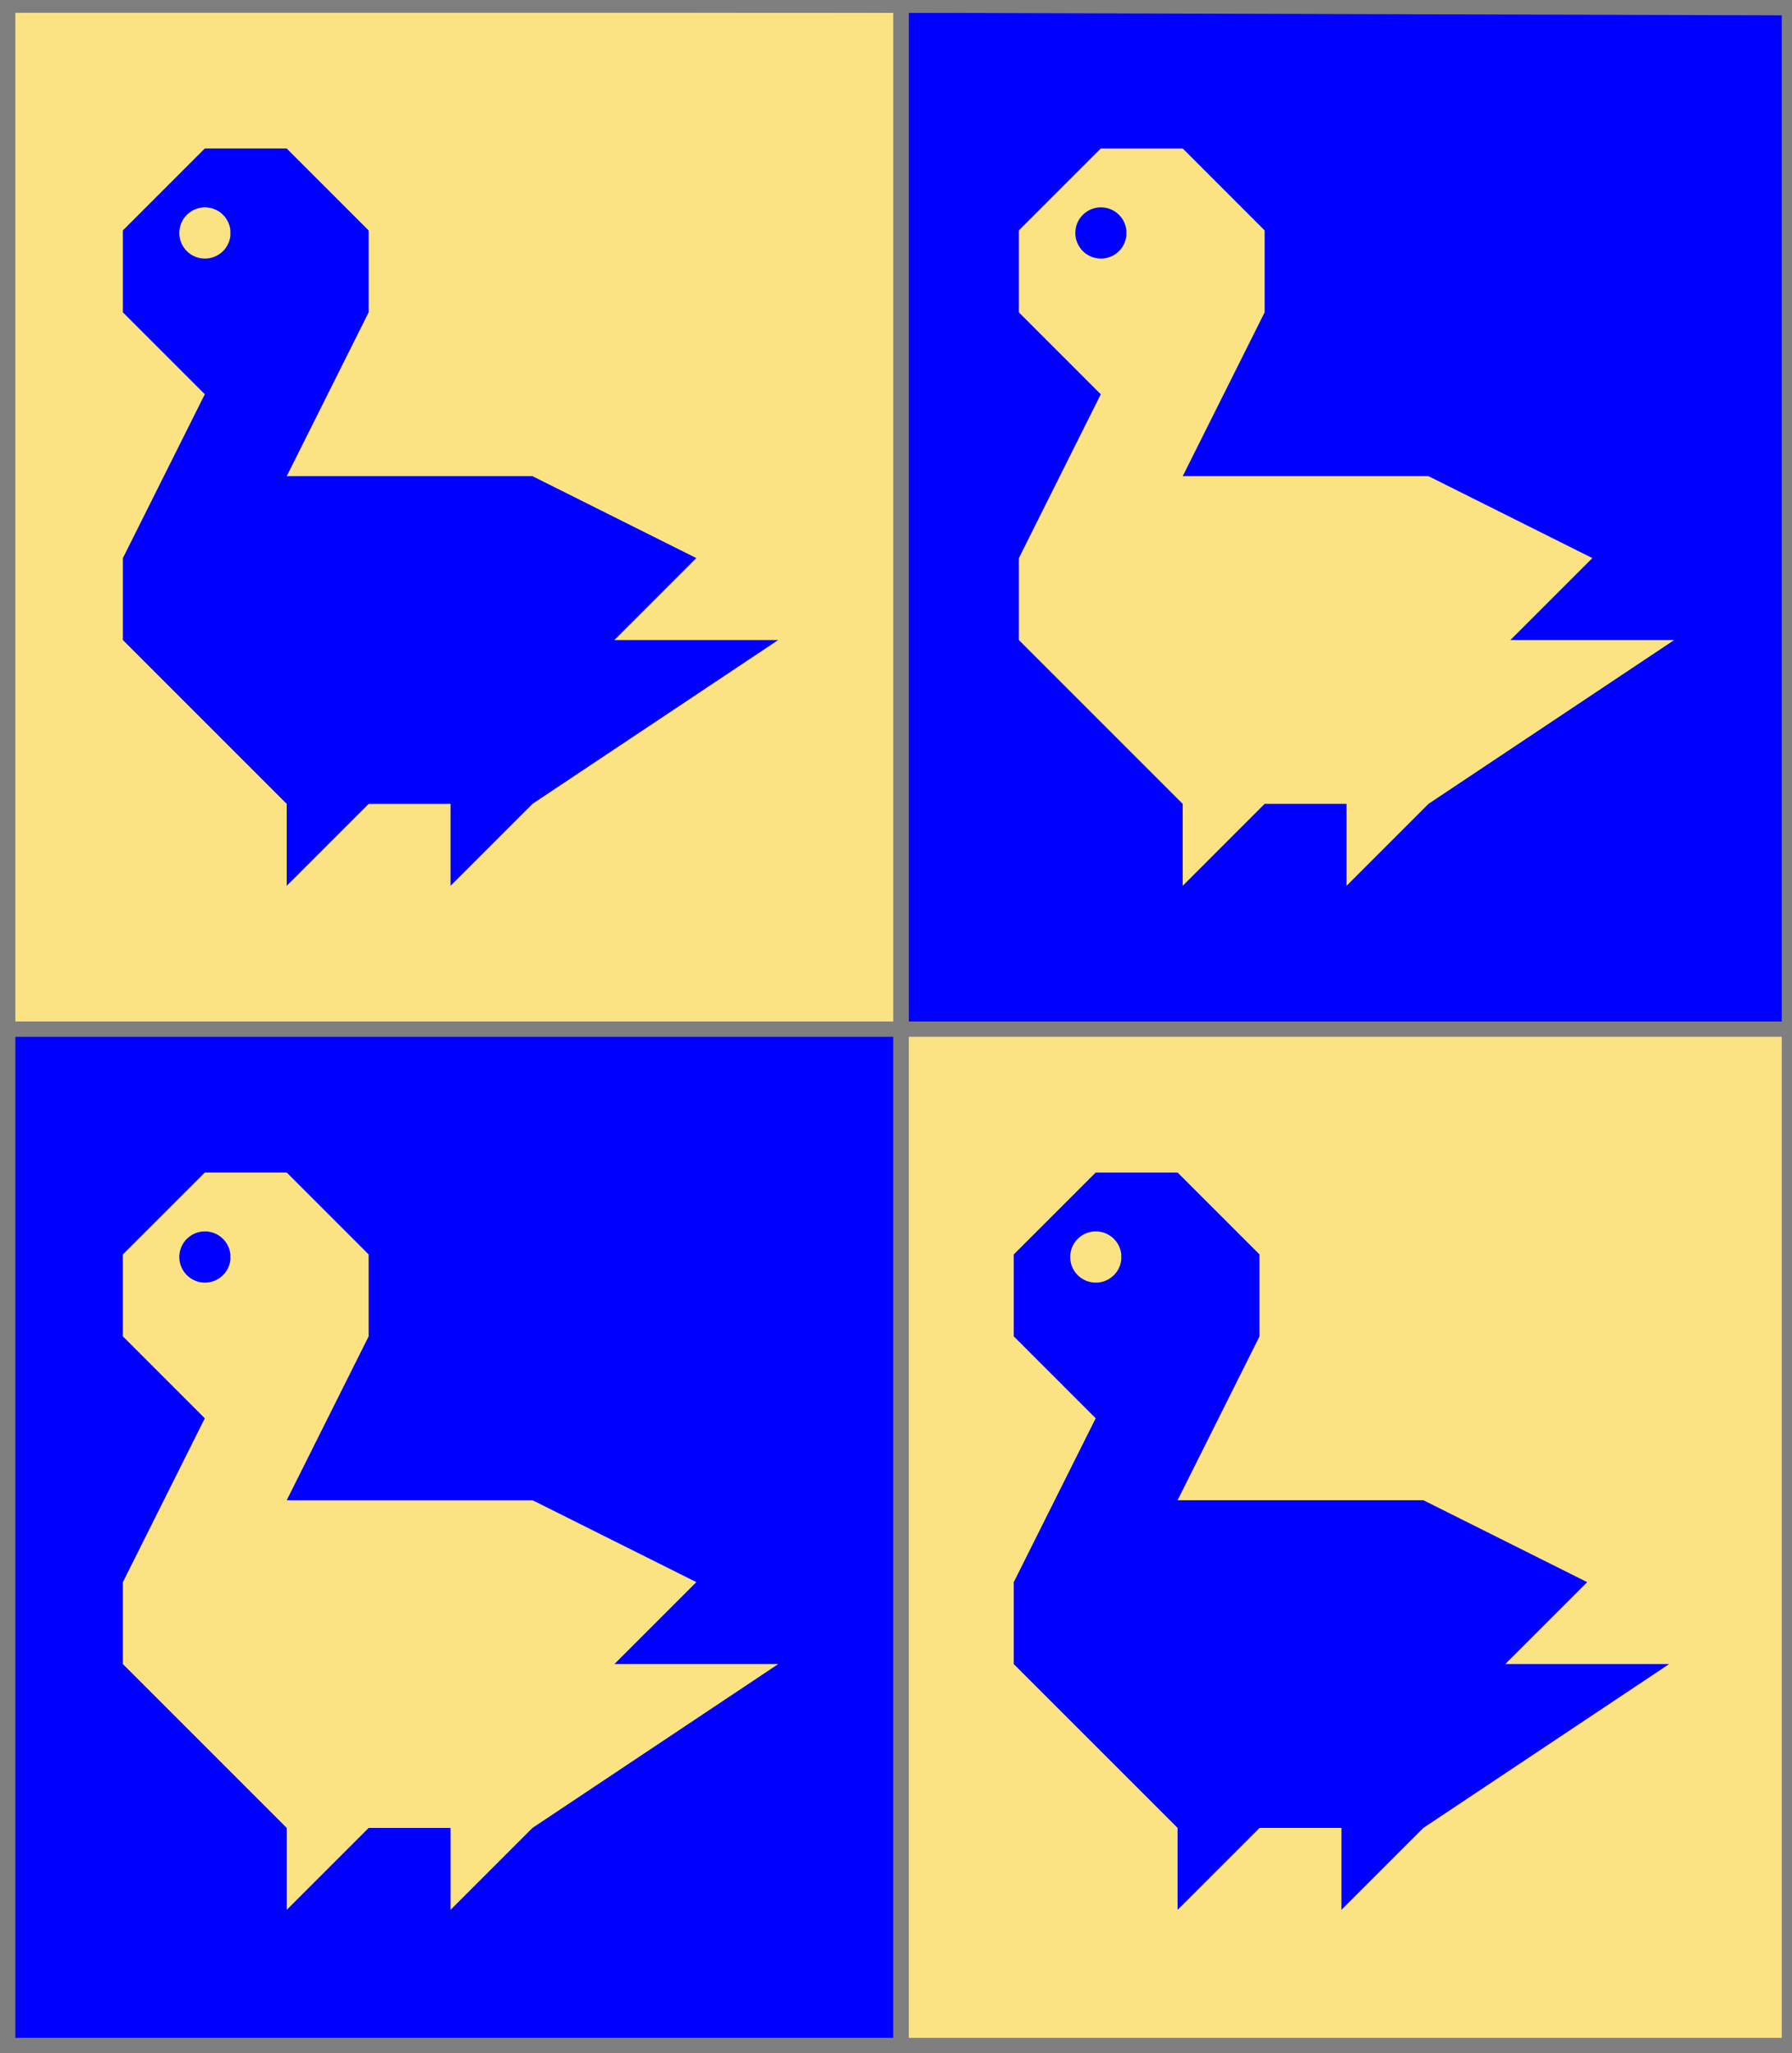
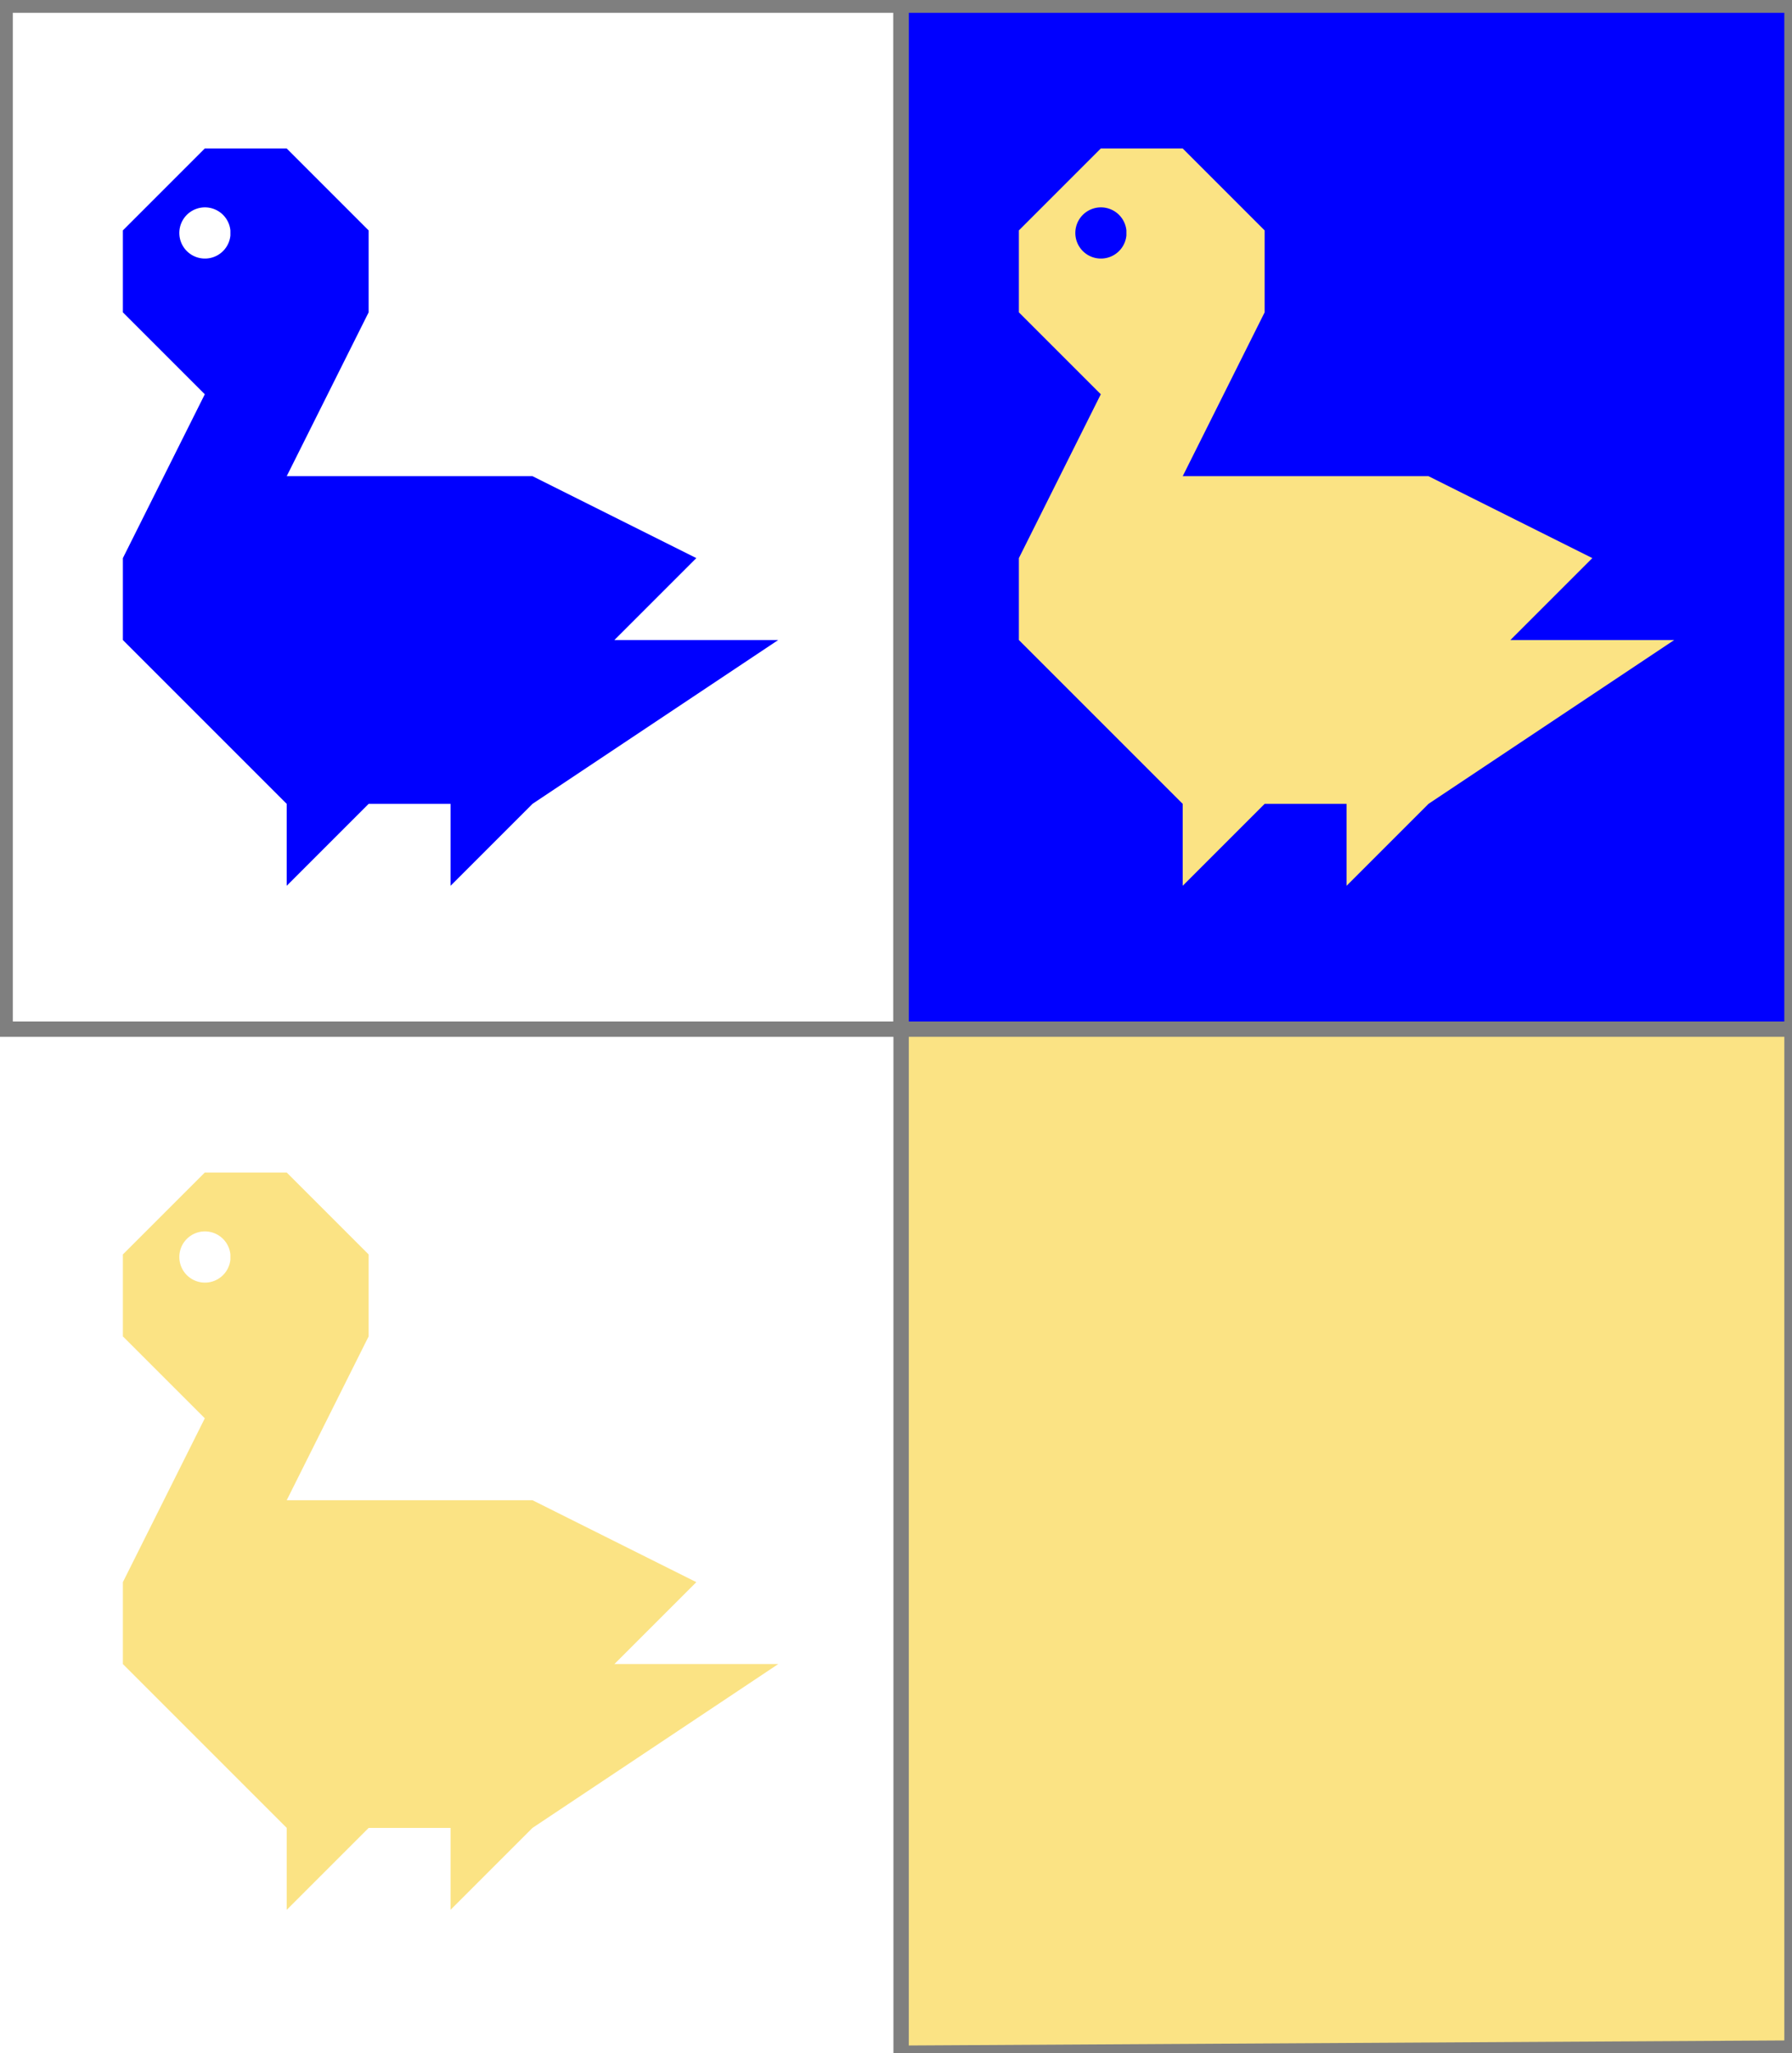
<svg xmlns="http://www.w3.org/2000/svg" width="350" height="401" xml:lang="fr">
  <g>
    <g>
-       <polygon points="1,1 176,1 176,201 1,201 " fill="#fbe384" />
      <polygon points="1,1 176,1 176,201 1,201 " stroke="#7f7f7f" stroke-width="3" fill-opacity="0.0" />
    </g>
    <g fill="#0000ff">
      <path d="M 40,29 L 56,29 L 72,45 L 72,61 L 56,93 L 104,93 L 136,109 L 120,125 L 152,125 L 104,157 L 88,173 L 88,157 L 72,157 L 56,173 L 56,157 L 24,125 L 24,109 L 40,77 L 24,61 L 24,45 M 45,45 A 5,5 0 1,0 45,46 " />
    </g>
  </g>
  <g>
    <g>
      <polygon points="176,1 350,1 350,201 176,201 " fill="#0000ff" />
      <polygon points="176,1 350,1 350,201 176,201 " stroke="#7f7f7f" stroke-width="3" fill-opacity="0.0" />
    </g>
    <g fill="#fbe384">
      <path d="M 215,29 L 231,29 L 247,45 L 247,61 L 231,93 L 279,93 L 311,109 L 295,125 L 327,125 L 279,157 L 263,173 L 263,157 L 247,157 L 231,173 L 231,157 L 199,125 L 199,109 L 215,77 L 199,61 L 199,45 M 220,45 A 5,5 0 1,0 220,46 " />
    </g>
  </g>
  <g>
    <g>
-       <polygon points="1,201 176,201 176,401 1,401 " fill="#0000ff" />
-       <polygon points="1,201 176,201 176,401 1,401 " stroke="#7f7f7f" stroke-width="3" fill-opacity="0.0" />
-     </g>
+       </g>
    <g fill="#fbe384">
      <path d="M 40,229 L 56,229 L 72,245 L 72,261 L 56,293 L 104,293 L 136,309 L 120,325 L 152,325 L 104,357 L 88,373 L 88,357 L 72,357 L 56,373 L 56,357 L 24,325 L 24,309 L 40,277 L 24,261 L 24,245 M 45,245 A 5,5 0 1,0 45,246 " />
    </g>
  </g>
  <g>
    <g>
      <polygon points="176,201 350,201 350,400 176,401 " fill="#fbe384" />
      <polygon points="176,201 350,201 350,400 176,401 " stroke="#7f7f7f" stroke-width="3" fill-opacity="0.0" />
    </g>
    <g fill="#0000ff">
-       <path d="M 214,229 L 230,229 L 246,245 L 246,261 L 230,293 L 278,293 L 310,309 L 294,325 L 326,325 L 278,357 L 262,373 L 262,357 L 246,357 L 230,373 L 230,357 L 198,325 L 198,309 L 214,277 L 198,261 L 198,245 M 219,245 A 5,5 0 1,0 219,246 " />
-     </g>
+       </g>
  </g>
-   <polygon points="1,0 350,1 350,400 1,400 " stroke="#7f7f7f" stroke-width="4" fill-opacity="0.0" />
</svg>